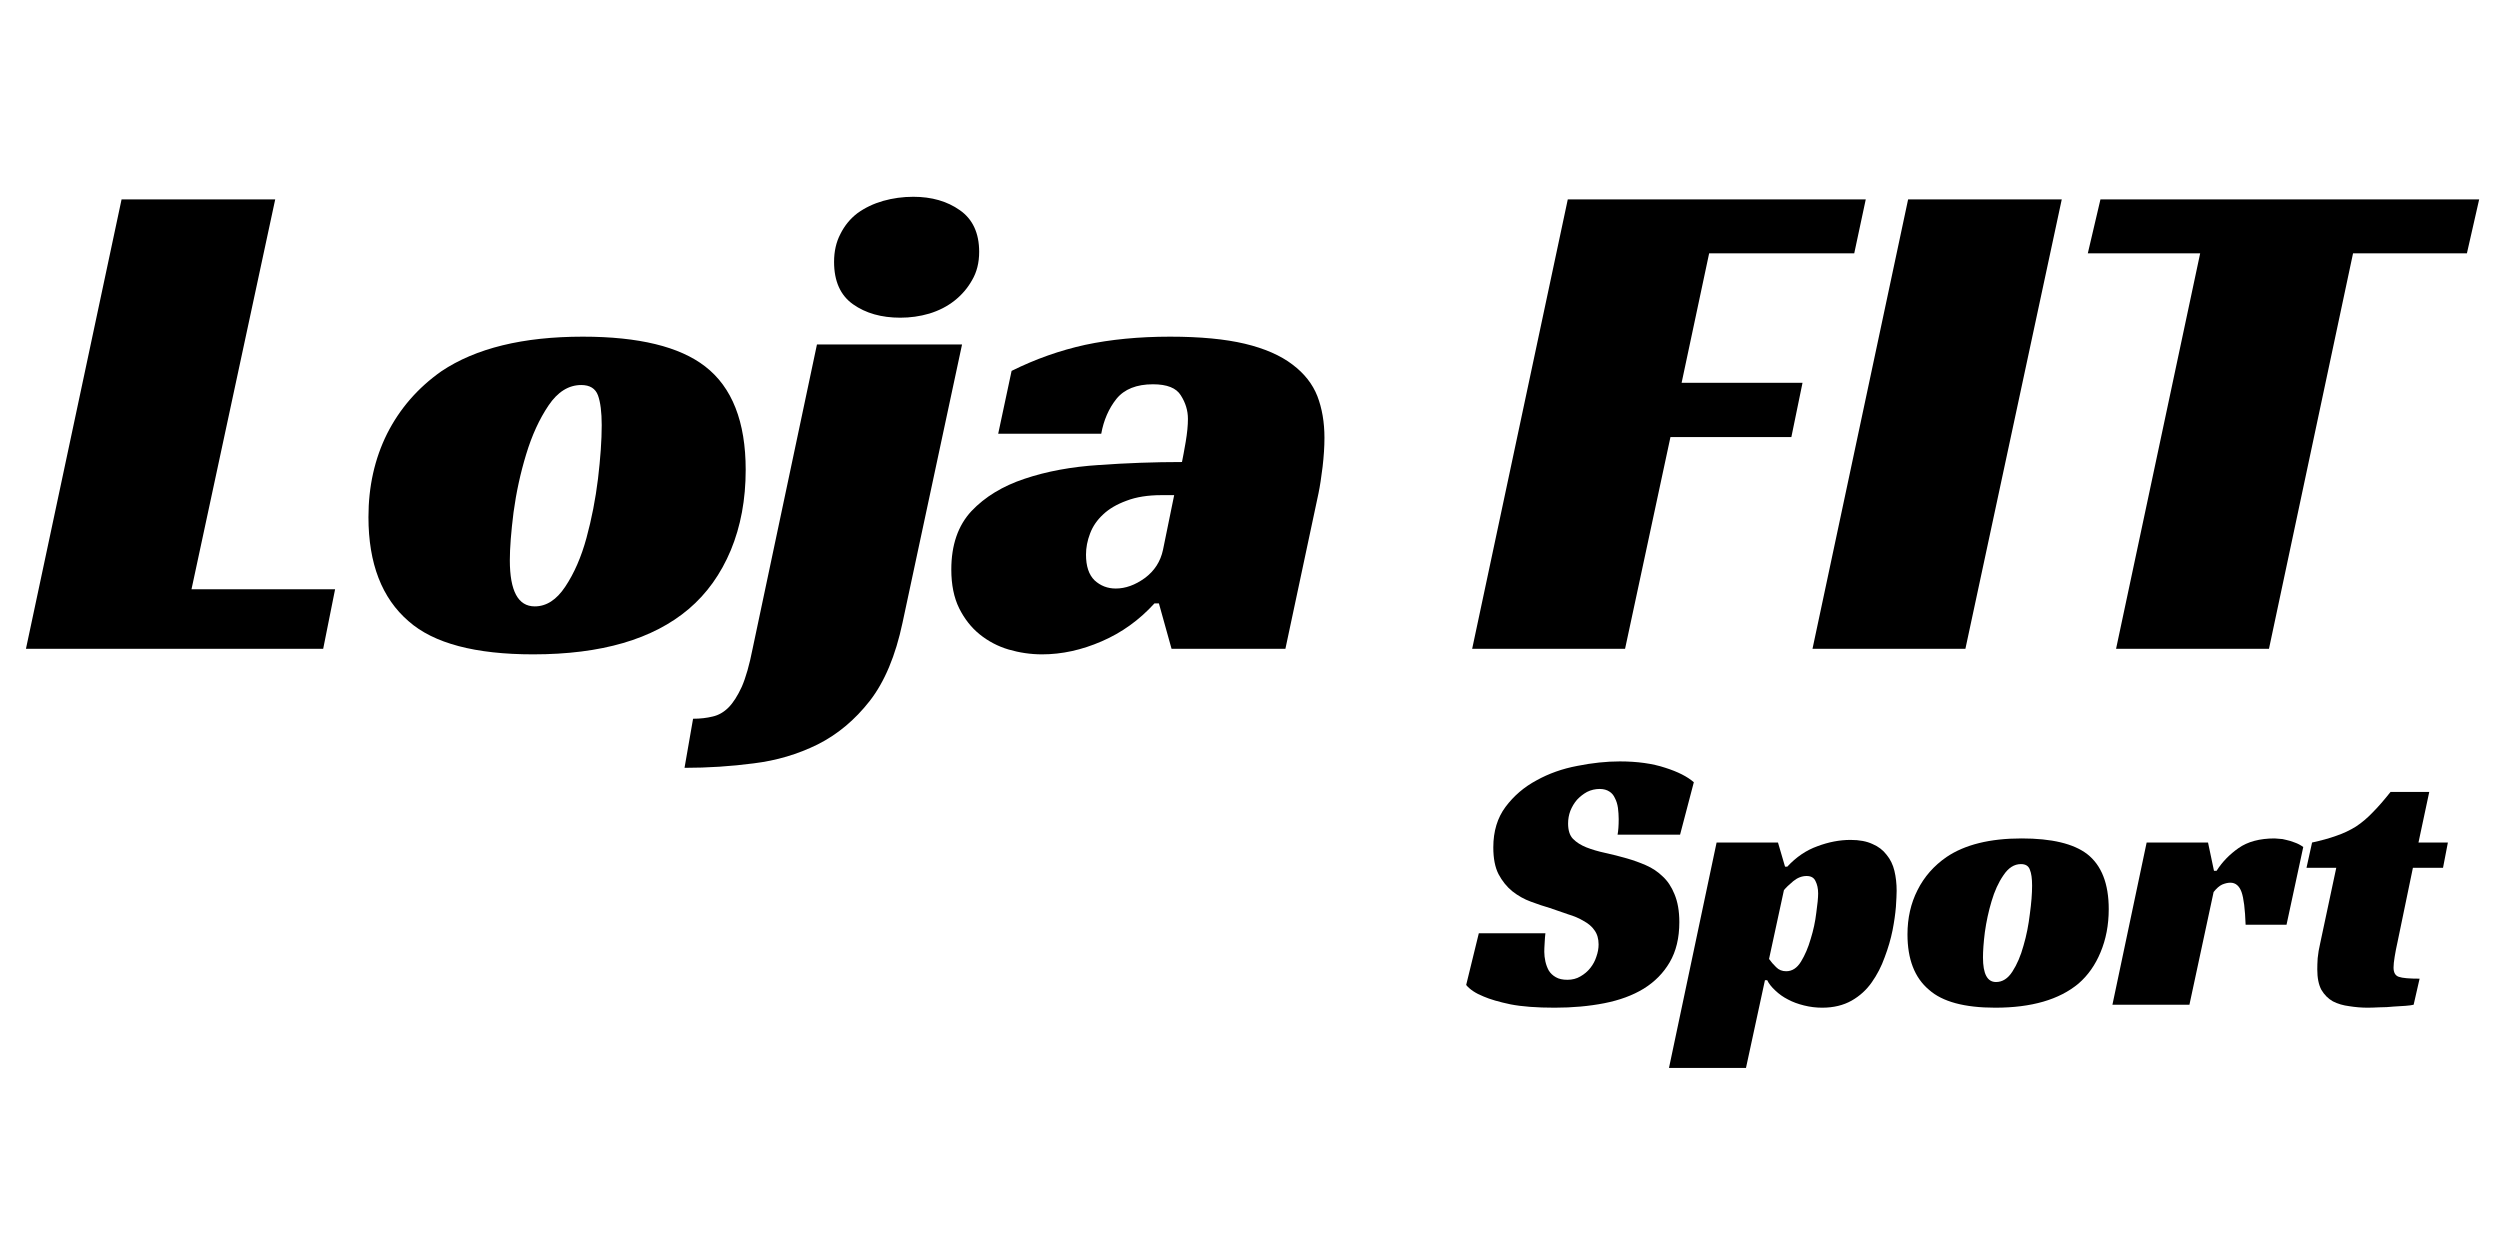
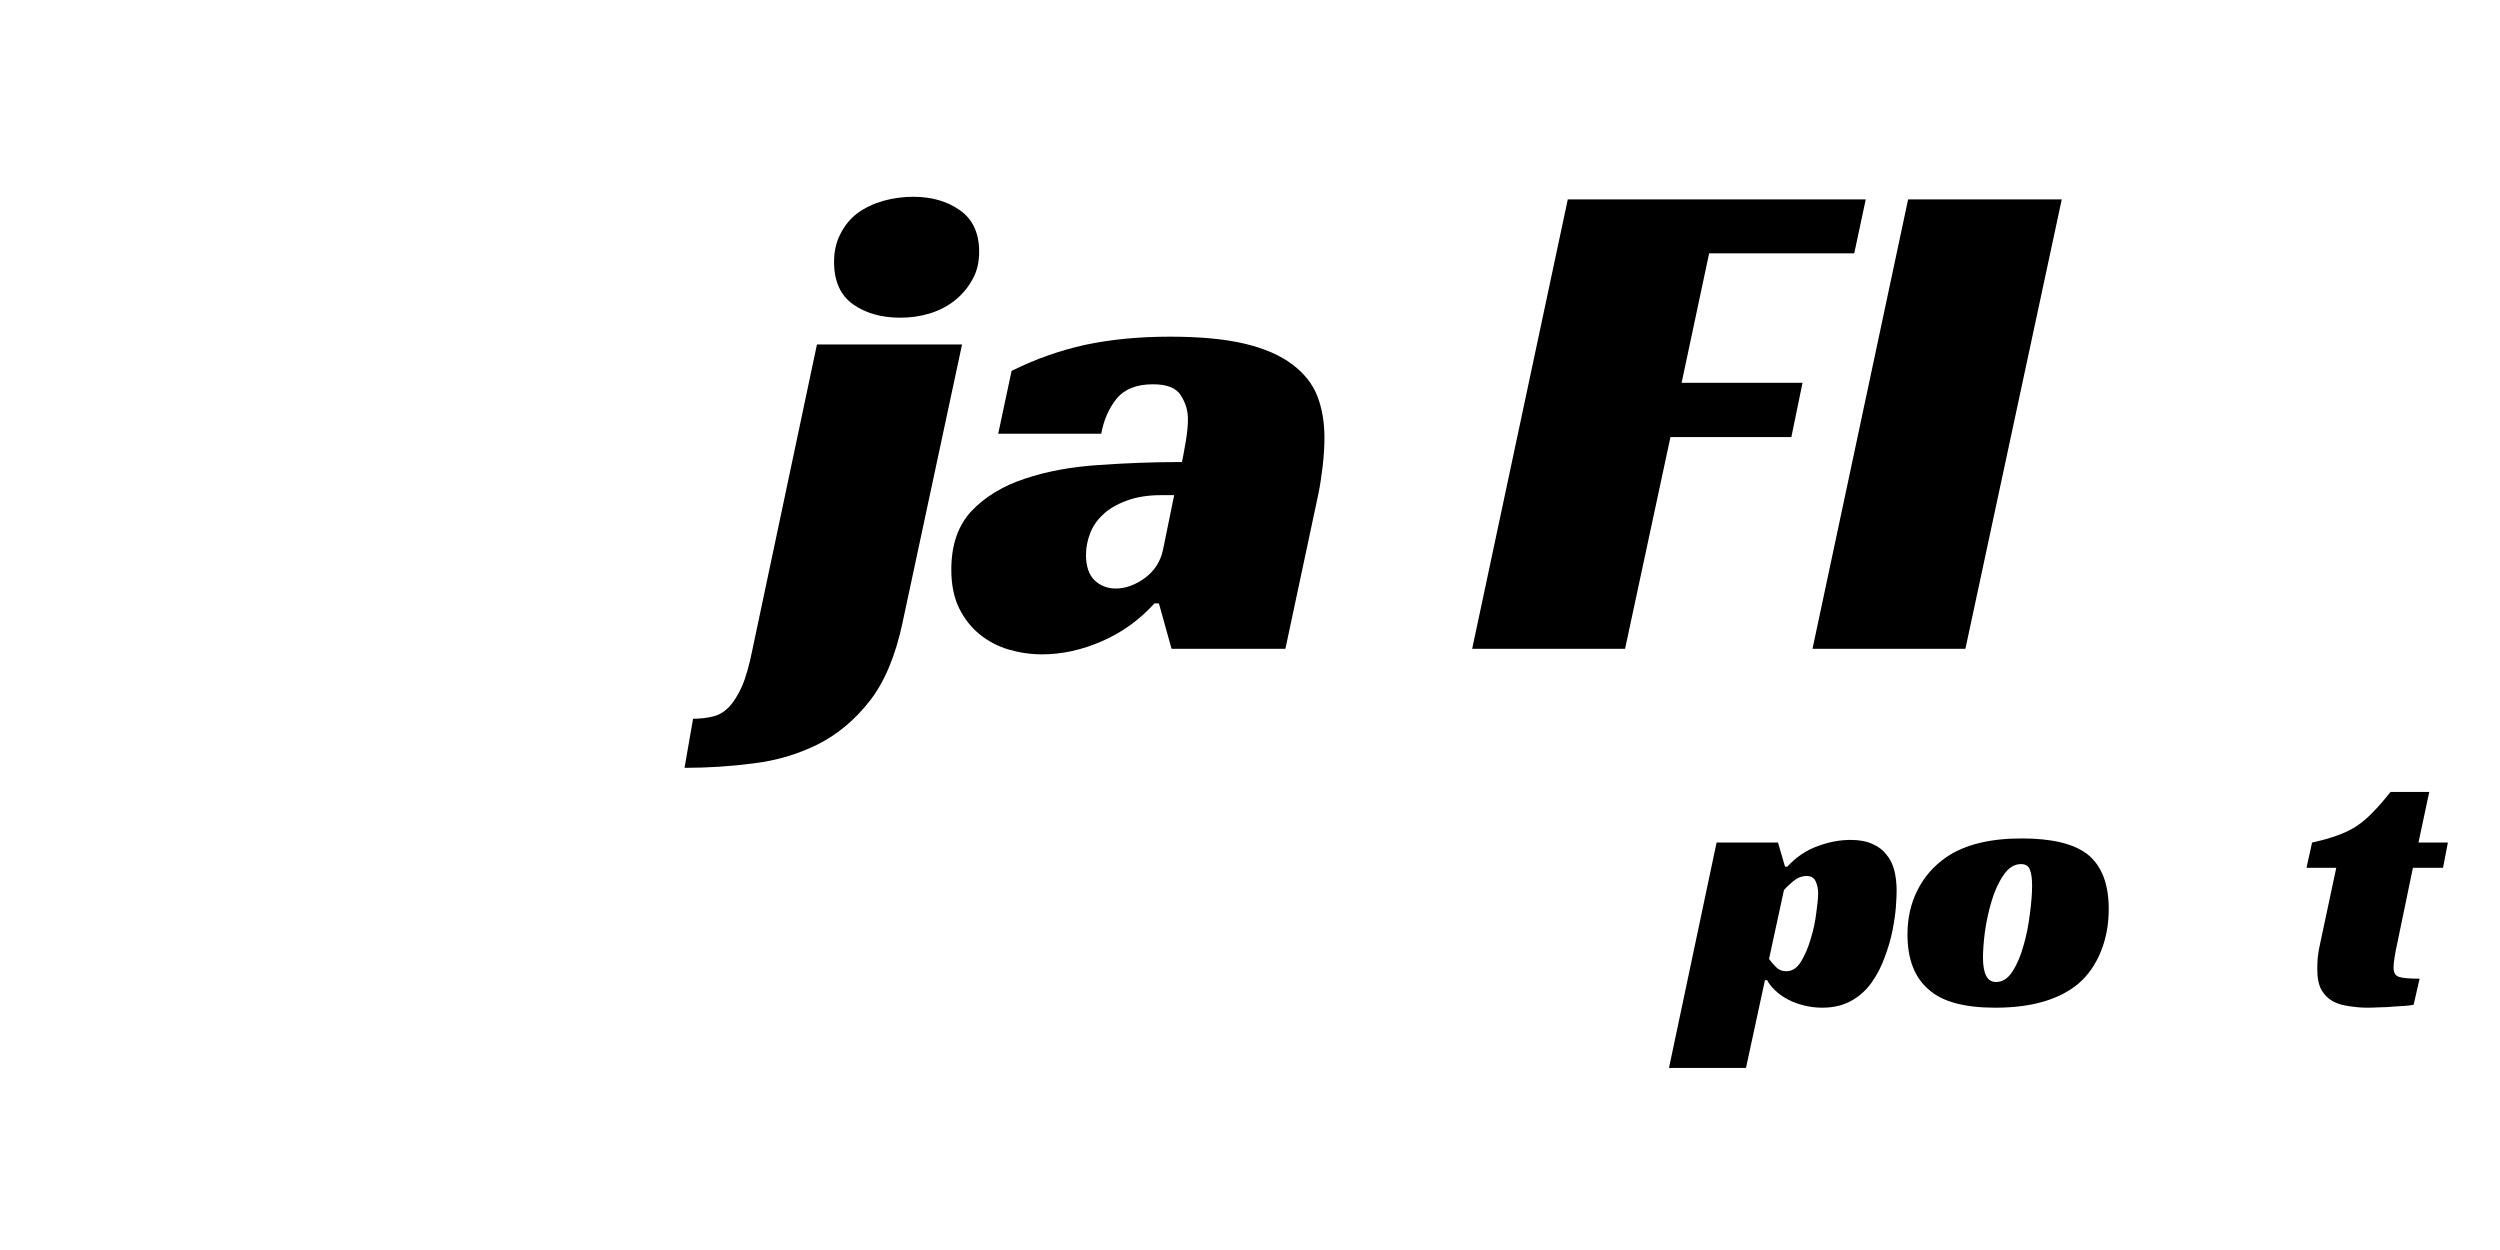
<svg xmlns="http://www.w3.org/2000/svg" width="140" zoomAndPan="magnify" viewBox="0 0 104.88 52.5" height="70" preserveAspectRatio="xMidYMid meet" version="1.0">
  <defs>
    <g />
    <clipPath id="2fc73dd421">
      <path d="M 87 8 L 104.324 8 L 104.324 28 L 87 28 Z M 87 8 " clip-rule="nonzero" />
    </clipPath>
  </defs>
  <g fill="#000000" fill-opacity="1">
    <g transform="translate(1.03, 27.249)">
      <g>
-         <path d="M 4.016 -18.875 L 10.469 -18.875 L 6.953 -2.5 L 12.984 -2.5 L 12.484 0 L 0 0 Z M 4.016 -18.875 " />
-       </g>
+         </g>
    </g>
  </g>
  <g fill="#000000" fill-opacity="1">
    <g transform="translate(15.056, 27.249)">
      <g>
-         <path d="M 9.359 -13.109 C 11.711 -13.109 13.426 -12.691 14.5 -11.859 C 15.633 -10.984 16.203 -9.535 16.203 -7.516 C 16.203 -6.266 15.992 -5.141 15.578 -4.141 C 15.16 -3.141 14.57 -2.316 13.812 -1.672 C 12.312 -0.398 10.133 0.234 7.281 0.234 C 4.844 0.234 3.098 -0.227 2.047 -1.156 C 0.922 -2.125 0.359 -3.582 0.359 -5.531 C 0.359 -6.812 0.617 -7.977 1.141 -9.031 C 1.672 -10.082 2.43 -10.957 3.422 -11.656 C 4.867 -12.625 6.848 -13.109 9.359 -13.109 Z M 7.344 -1.781 C 7.832 -1.781 8.258 -2.055 8.625 -2.609 C 9 -3.172 9.297 -3.852 9.516 -4.656 C 9.734 -5.457 9.895 -6.285 10 -7.141 C 10.102 -8.004 10.156 -8.754 10.156 -9.391 C 10.156 -9.941 10.102 -10.359 10 -10.641 C 9.895 -10.93 9.66 -11.078 9.297 -11.078 C 8.766 -11.078 8.305 -10.789 7.922 -10.219 C 7.535 -9.645 7.223 -8.961 6.984 -8.172 C 6.742 -7.379 6.566 -6.566 6.453 -5.734 C 6.348 -4.898 6.297 -4.227 6.297 -3.719 C 6.297 -2.426 6.645 -1.781 7.344 -1.781 Z M 7.344 -1.781 " />
-       </g>
+         </g>
    </g>
  </g>
  <g fill="#000000" fill-opacity="1">
    <g transform="translate(31.846, 27.249)">
      <g>
        <path d="M 6 -1.094 C 5.707 0.289 5.25 1.383 4.625 2.188 C 4 2.988 3.27 3.598 2.438 4.016 C 1.602 4.43 0.707 4.695 -0.25 4.812 C -1.207 4.938 -2.176 5 -3.156 5 L -2.797 2.938 C -2.492 2.938 -2.219 2.906 -1.969 2.844 C -1.727 2.789 -1.508 2.664 -1.312 2.469 C -1.113 2.27 -0.926 1.977 -0.75 1.594 C -0.582 1.207 -0.43 0.676 -0.297 0 L 2.406 -12.781 L 8.5 -12.781 Z M 9.219 -16.672 C 9.219 -16.211 9.117 -15.816 8.922 -15.484 C 8.734 -15.148 8.488 -14.863 8.188 -14.625 C 7.883 -14.383 7.531 -14.203 7.125 -14.078 C 6.727 -13.961 6.32 -13.906 5.906 -13.906 C 5.113 -13.906 4.453 -14.094 3.922 -14.469 C 3.391 -14.844 3.125 -15.438 3.125 -16.25 C 3.125 -16.688 3.211 -17.078 3.391 -17.422 C 3.566 -17.773 3.805 -18.066 4.109 -18.297 C 4.422 -18.523 4.781 -18.695 5.188 -18.812 C 5.594 -18.926 6.016 -18.984 6.453 -18.984 C 7.223 -18.984 7.875 -18.797 8.406 -18.422 C 8.945 -18.047 9.219 -17.461 9.219 -16.672 Z M 9.219 -16.672 " />
      </g>
    </g>
  </g>
  <g fill="#000000" fill-opacity="1">
    <g transform="translate(40.286, 27.249)">
      <g>
        <path d="M 2.141 -11.672 C 3.148 -12.172 4.18 -12.535 5.234 -12.766 C 6.297 -12.992 7.484 -13.109 8.797 -13.109 C 10.066 -13.109 11.113 -13.008 11.938 -12.812 C 12.77 -12.613 13.438 -12.32 13.938 -11.938 C 14.438 -11.562 14.785 -11.117 14.984 -10.609 C 15.18 -10.098 15.281 -9.516 15.281 -8.859 C 15.281 -8.484 15.254 -8.078 15.203 -7.641 C 15.148 -7.203 15.094 -6.832 15.031 -6.531 L 13.641 0 L 8.859 0 L 8.328 -1.906 L 8.141 -1.906 C 7.504 -1.207 6.766 -0.676 5.922 -0.312 C 5.086 0.051 4.254 0.234 3.422 0.234 C 2.941 0.234 2.473 0.164 2.016 0.031 C 1.566 -0.102 1.16 -0.316 0.797 -0.609 C 0.441 -0.898 0.156 -1.266 -0.062 -1.703 C -0.281 -2.148 -0.391 -2.691 -0.391 -3.328 C -0.391 -4.359 -0.109 -5.176 0.453 -5.781 C 1.023 -6.383 1.77 -6.836 2.688 -7.141 C 3.613 -7.453 4.656 -7.645 5.812 -7.719 C 6.969 -7.801 8.129 -7.844 9.297 -7.844 C 9.336 -8.039 9.391 -8.32 9.453 -8.688 C 9.516 -9.062 9.547 -9.383 9.547 -9.656 C 9.547 -10.008 9.445 -10.336 9.25 -10.641 C 9.062 -10.953 8.672 -11.109 8.078 -11.109 C 7.391 -11.109 6.879 -10.906 6.547 -10.5 C 6.223 -10.094 6.008 -9.602 5.906 -9.031 L 1.578 -9.031 Z M 8.969 -6.453 L 8.438 -6.453 C 7.863 -6.453 7.375 -6.375 6.969 -6.219 C 6.562 -6.07 6.234 -5.879 5.984 -5.641 C 5.734 -5.41 5.551 -5.145 5.438 -4.844 C 5.32 -4.539 5.266 -4.242 5.266 -3.953 C 5.266 -3.473 5.383 -3.113 5.625 -2.875 C 5.875 -2.645 6.172 -2.531 6.516 -2.531 C 6.922 -2.531 7.328 -2.676 7.734 -2.969 C 8.141 -3.27 8.395 -3.664 8.5 -4.156 Z M 8.969 -6.453 " />
      </g>
    </g>
  </g>
  <g fill="#000000" fill-opacity="1">
    <g transform="translate(56.392, 27.249)">
      <g />
    </g>
  </g>
  <g fill="#000000" fill-opacity="1">
    <g transform="translate(61.771, 27.249)">
      <g>
        <path d="M 4.016 -18.875 L 16.531 -18.875 L 16.047 -16.609 L 9.953 -16.609 L 8.797 -11.172 L 13.875 -11.172 L 13.406 -8.891 L 8.328 -8.891 L 6.422 0 L 0 0 Z M 4.016 -18.875 " />
      </g>
    </g>
  </g>
  <g fill="#000000" fill-opacity="1">
    <g transform="translate(76.065, 27.249)">
      <g>
        <path d="M 6.422 0 L 0 0 L 4.016 -18.875 L 10.469 -18.875 Z M 6.422 0 " />
      </g>
    </g>
  </g>
  <g clip-path="url(#2fc73dd421)">
    <g fill="#000000" fill-opacity="1">
      <g transform="translate(85.456, 27.249)">
        <g>
-           <path d="M 18.094 -16.609 L 13.312 -16.609 L 9.781 0 L 3.359 0 L 6.891 -16.609 L 2.172 -16.609 L 2.703 -18.875 L 18.609 -18.875 Z M 18.094 -16.609 " />
-         </g>
+           </g>
      </g>
    </g>
  </g>
  <g fill="#000000" fill-opacity="1">
    <g transform="translate(61.628, 42.198)">
      <g>
-         <path d="M 6.25 -7.141 C 6.281 -7.305 6.297 -7.523 6.297 -7.797 C 6.297 -7.953 6.285 -8.109 6.266 -8.266 C 6.242 -8.422 6.203 -8.555 6.141 -8.672 C 6.086 -8.797 6.008 -8.891 5.906 -8.953 C 5.801 -9.023 5.664 -9.062 5.5 -9.062 C 5.312 -9.062 5.133 -9.02 4.969 -8.938 C 4.812 -8.852 4.672 -8.742 4.547 -8.609 C 4.43 -8.473 4.336 -8.316 4.266 -8.141 C 4.203 -7.973 4.172 -7.797 4.172 -7.609 C 4.172 -7.328 4.238 -7.113 4.375 -6.969 C 4.52 -6.82 4.707 -6.703 4.938 -6.609 C 5.176 -6.516 5.441 -6.438 5.734 -6.375 C 6.023 -6.312 6.332 -6.234 6.656 -6.141 C 6.914 -6.066 7.176 -5.973 7.438 -5.859 C 7.707 -5.742 7.941 -5.586 8.141 -5.391 C 8.348 -5.203 8.516 -4.953 8.641 -4.641 C 8.773 -4.328 8.844 -3.938 8.844 -3.469 C 8.844 -2.801 8.707 -2.238 8.438 -1.781 C 8.176 -1.332 7.812 -0.961 7.344 -0.672 C 6.883 -0.391 6.332 -0.188 5.688 -0.062 C 5.051 0.062 4.359 0.125 3.609 0.125 C 2.848 0.125 2.227 0.078 1.75 -0.016 C 1.27 -0.117 0.895 -0.227 0.625 -0.344 C 0.289 -0.477 0.047 -0.641 -0.109 -0.828 L 0.422 -3 L 3.219 -3 C 3.207 -2.906 3.195 -2.773 3.188 -2.609 C 3.176 -2.441 3.172 -2.312 3.172 -2.219 C 3.172 -2.094 3.188 -1.957 3.219 -1.812 C 3.25 -1.676 3.297 -1.551 3.359 -1.438 C 3.43 -1.32 3.531 -1.227 3.656 -1.156 C 3.781 -1.082 3.941 -1.047 4.141 -1.047 C 4.348 -1.047 4.531 -1.094 4.688 -1.188 C 4.852 -1.281 4.992 -1.398 5.109 -1.547 C 5.223 -1.691 5.305 -1.848 5.359 -2.016 C 5.422 -2.191 5.453 -2.363 5.453 -2.531 C 5.453 -2.77 5.395 -2.969 5.281 -3.125 C 5.176 -3.281 5.023 -3.41 4.828 -3.516 C 4.641 -3.629 4.422 -3.723 4.172 -3.797 C 3.922 -3.879 3.664 -3.969 3.406 -4.062 C 3.156 -4.133 2.891 -4.223 2.609 -4.328 C 2.328 -4.43 2.066 -4.578 1.828 -4.766 C 1.598 -4.953 1.406 -5.191 1.25 -5.484 C 1.102 -5.773 1.031 -6.148 1.031 -6.609 C 1.031 -7.285 1.203 -7.852 1.547 -8.312 C 1.891 -8.77 2.32 -9.141 2.844 -9.422 C 3.363 -9.711 3.938 -9.914 4.562 -10.031 C 5.188 -10.156 5.781 -10.219 6.344 -10.219 C 7.082 -10.219 7.719 -10.129 8.25 -9.953 C 8.781 -9.785 9.18 -9.582 9.453 -9.344 L 8.875 -7.141 Z M 6.25 -7.141 " />
-       </g>
+         </g>
    </g>
  </g>
  <g fill="#000000" fill-opacity="1">
    <g transform="translate(70.771, 42.198)">
      <g>
        <path d="M 2.5 2.656 L -0.734 2.656 L 1.266 -6.812 L 3.844 -6.812 L 4.141 -5.797 L 4.234 -5.797 C 4.609 -6.203 5.031 -6.488 5.5 -6.656 C 5.969 -6.832 6.43 -6.922 6.891 -6.922 C 7.266 -6.922 7.57 -6.863 7.812 -6.75 C 8.062 -6.645 8.258 -6.492 8.406 -6.297 C 8.562 -6.109 8.672 -5.883 8.734 -5.625 C 8.797 -5.363 8.828 -5.082 8.828 -4.781 C 8.828 -4.633 8.816 -4.41 8.797 -4.109 C 8.773 -3.816 8.727 -3.488 8.656 -3.125 C 8.582 -2.758 8.473 -2.383 8.328 -2 C 8.191 -1.613 8.008 -1.258 7.781 -0.938 C 7.562 -0.625 7.281 -0.367 6.938 -0.172 C 6.594 0.023 6.18 0.125 5.703 0.125 C 5.441 0.125 5.188 0.094 4.938 0.031 C 4.688 -0.031 4.461 -0.113 4.266 -0.219 C 4.066 -0.32 3.891 -0.445 3.734 -0.594 C 3.578 -0.738 3.461 -0.883 3.391 -1.031 L 3.297 -1.031 Z M 4.188 -1.406 C 4.438 -1.406 4.645 -1.539 4.812 -1.812 C 4.977 -2.082 5.113 -2.398 5.219 -2.766 C 5.332 -3.129 5.41 -3.492 5.453 -3.859 C 5.504 -4.223 5.531 -4.492 5.531 -4.672 C 5.531 -4.879 5.492 -5.051 5.422 -5.188 C 5.359 -5.332 5.234 -5.406 5.047 -5.406 C 4.848 -5.406 4.66 -5.332 4.484 -5.188 C 4.305 -5.039 4.176 -4.914 4.094 -4.812 L 3.469 -1.922 C 3.551 -1.805 3.648 -1.691 3.766 -1.578 C 3.879 -1.461 4.02 -1.406 4.188 -1.406 Z M 4.188 -1.406 " />
      </g>
    </g>
  </g>
  <g fill="#000000" fill-opacity="1">
    <g transform="translate(79.866, 42.198)">
      <g>
        <path d="M 4.984 -6.984 C 6.242 -6.984 7.16 -6.766 7.734 -6.328 C 8.336 -5.859 8.641 -5.086 8.641 -4.016 C 8.641 -3.348 8.523 -2.742 8.297 -2.203 C 8.078 -1.672 7.77 -1.234 7.375 -0.891 C 6.562 -0.211 5.395 0.125 3.875 0.125 C 2.582 0.125 1.656 -0.125 1.094 -0.625 C 0.488 -1.133 0.188 -1.91 0.188 -2.953 C 0.188 -3.641 0.328 -4.258 0.609 -4.812 C 0.891 -5.375 1.297 -5.836 1.828 -6.203 C 2.598 -6.723 3.648 -6.984 4.984 -6.984 Z M 3.906 -0.953 C 4.176 -0.953 4.406 -1.098 4.594 -1.391 C 4.789 -1.691 4.945 -2.055 5.062 -2.484 C 5.188 -2.91 5.273 -3.352 5.328 -3.812 C 5.391 -4.27 5.422 -4.664 5.422 -5 C 5.422 -5.301 5.391 -5.523 5.328 -5.672 C 5.273 -5.828 5.148 -5.906 4.953 -5.906 C 4.672 -5.906 4.426 -5.75 4.219 -5.438 C 4.008 -5.133 3.844 -4.77 3.719 -4.344 C 3.594 -3.926 3.5 -3.492 3.438 -3.047 C 3.383 -2.609 3.359 -2.254 3.359 -1.984 C 3.359 -1.297 3.539 -0.953 3.906 -0.953 Z M 3.906 -0.953 " />
      </g>
    </g>
  </g>
  <g fill="#000000" fill-opacity="1">
    <g transform="translate(88.818, 42.198)">
      <g>
-         <path d="M 1.281 -6.812 L 3.859 -6.812 L 4.109 -5.625 L 4.219 -5.625 C 4.457 -6 4.766 -6.316 5.141 -6.578 C 5.523 -6.848 6.031 -6.984 6.656 -6.984 C 6.695 -6.984 6.758 -6.977 6.844 -6.969 C 6.938 -6.969 7.035 -6.953 7.141 -6.922 C 7.254 -6.898 7.375 -6.863 7.5 -6.812 C 7.625 -6.77 7.742 -6.707 7.859 -6.625 L 7.156 -3.359 L 5.438 -3.359 C 5.414 -4.016 5.359 -4.473 5.266 -4.734 C 5.172 -4.992 5.016 -5.125 4.797 -5.125 C 4.691 -5.125 4.578 -5.098 4.453 -5.047 C 4.336 -4.992 4.219 -4.891 4.094 -4.734 L 3.078 0 L -0.156 0 Z M 1.281 -6.812 " />
-       </g>
+         </g>
    </g>
  </g>
  <g fill="#000000" fill-opacity="1">
    <g transform="translate(96.313, 42.198)">
      <g>
        <path d="M 0.734 -6.812 C 1.117 -6.895 1.457 -6.988 1.75 -7.094 C 2.051 -7.195 2.328 -7.328 2.578 -7.484 C 2.828 -7.648 3.062 -7.848 3.281 -8.078 C 3.508 -8.305 3.758 -8.594 4.031 -8.938 L 5.656 -8.938 L 5.203 -6.812 L 6.438 -6.812 L 6.234 -5.75 L 4.969 -5.75 L 4.328 -2.656 C 4.273 -2.414 4.234 -2.203 4.203 -2.016 C 4.172 -1.828 4.156 -1.676 4.156 -1.562 C 4.156 -1.352 4.227 -1.223 4.375 -1.172 C 4.531 -1.117 4.82 -1.094 5.25 -1.094 L 5 0 C 4.926 0.02 4.812 0.035 4.656 0.047 C 4.508 0.055 4.344 0.066 4.156 0.078 C 3.969 0.098 3.773 0.109 3.578 0.109 C 3.391 0.117 3.223 0.125 3.078 0.125 C 2.805 0.125 2.547 0.102 2.297 0.062 C 2.047 0.031 1.816 -0.035 1.609 -0.141 C 1.41 -0.254 1.25 -0.414 1.125 -0.625 C 1.008 -0.844 0.953 -1.129 0.953 -1.484 C 0.953 -1.609 0.957 -1.766 0.969 -1.953 C 0.988 -2.148 1.023 -2.363 1.078 -2.594 L 1.75 -5.75 L 0.5 -5.75 Z M 0.734 -6.812 " />
      </g>
    </g>
  </g>
</svg>